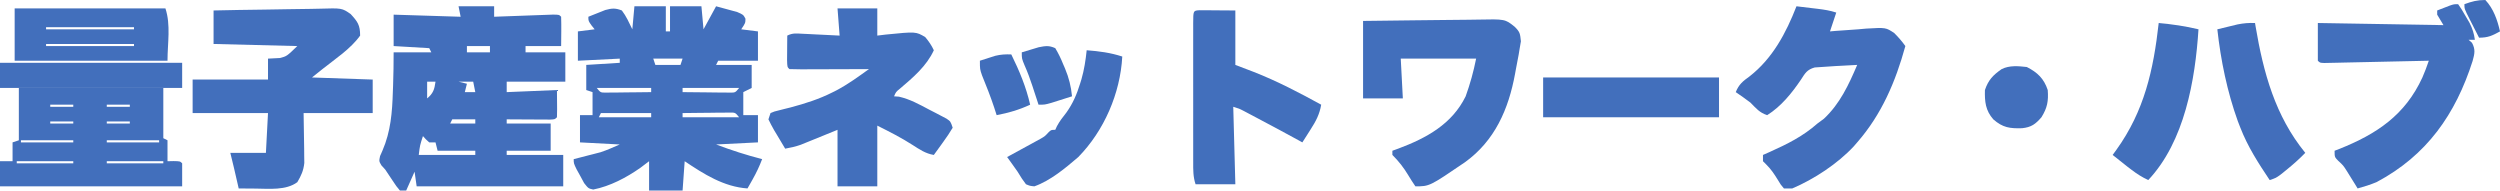
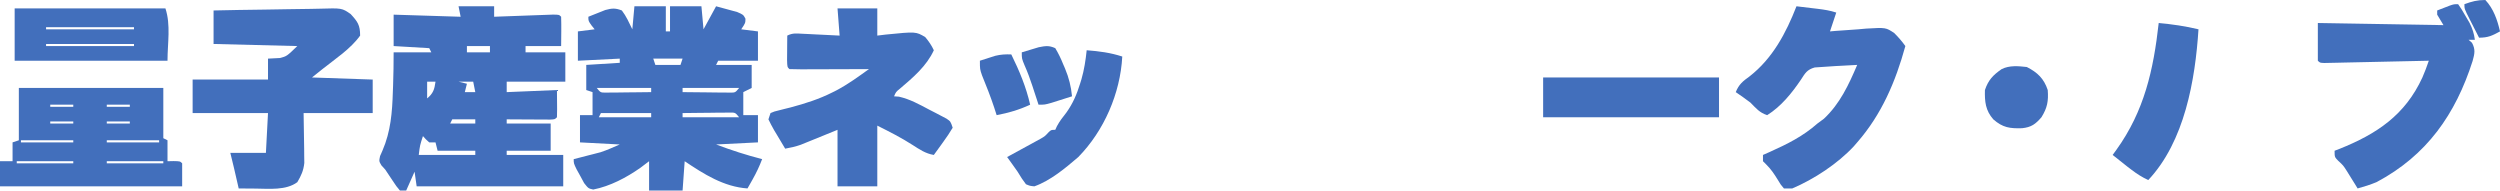
<svg xmlns="http://www.w3.org/2000/svg" xmlns:ns1="http://sodipodi.sourceforge.net/DTD/sodipodi-0.dtd" xmlns:ns2="http://www.inkscape.org/namespaces/inkscape" version="1.1" width="2388" height="182" id="svg19" ns1:docname="p_bonafide_title3.svg" ns2:version="1.4.2 (ebf0e940, 2025-05-08)">
  <defs id="defs19" />
  <ns1:namedview id="namedview19" pagecolor="#ffffff" bordercolor="#000000" borderopacity="0.25" ns2:showpageshadow="2" ns2:pageopacity="0.0" ns2:pagecheckerboard="0" ns2:deskcolor="#d1d1d1" ns2:zoom="0.2300885" ns2:cx="1188.6731" ns2:cy="93.442308" ns2:window-width="1504" ns2:window-height="676" ns2:window-x="0" ns2:window-y="25" ns2:window-maximized="0" ns2:current-layer="svg19" />
  <path d="m 438,6 c 11.22,0 22.44,0 34,0 0,3.3 0,6.6 0,10 2.802,-0.107 2.802,-0.107 5.66,-0.215 6.906,-0.258 13.813,-0.507 20.72,-0.749 2.994,-0.107 5.987,-0.218 8.98,-0.332 4.294,-0.163 8.588,-0.314 12.882,-0.461 2.587,-0.094 5.174,-0.189 7.839,-0.286 C 534,14 534,14 536,16 c 0.289,9.337 0.084,18.657 0,28 -11.22,0 -22.44,0 -34,0 0,1.98 0,3.96 0,6 12.54,0 25.08,0 38,0 0,9.24 0,18.48 0,28 -18.48,0 -36.96,0 -56,0 0,3.3 0,6.6 0,10 15.84,-0.66 31.68,-1.32 48,-2 0.195,20.117 0.195,20.117 0,26 -2,2 -2,2 -6.45,2.227 -1.917,-0.01 -3.833,-0.021 -5.808,-0.032 -2.069,-0.006 -4.138,-0.013 -6.27,-0.02 -2.177,-0.017 -4.354,-0.034 -6.598,-0.051 -3.277,-0.014 -3.277,-0.014 -6.621,-0.027 C 494.836,114.074 489.418,114.041 484,114 c 0,1.32 0,2.64 0,4 13.86,0 27.72,0 42,0 0,8.58 0,17.16 0,26 -13.86,0 -27.72,0 -42,0 0,1.32 0,2.64 0,4 17.82,0 35.64,0 54,0 0,9.9 0,19.8 0,30 -46.2,0 -92.4,0 -140,0 -0.66,-4.62 -1.32,-9.24 -2,-14 -2.64,5.94 -5.28,11.88 -8,18 -1.98,0 -3.96,0 -6,0 -3.438,-4.094 -3.438,-4.094 -7,-9.5 -1.176,-1.763 -2.351,-3.527 -3.562,-5.344 C 370.303,165.455 369.169,163.753 368,162 c -1.204,-1.325 -2.408,-2.65 -3.648,-4.016 C 362,154 362,154 363.023,149.109 c 0.776,-1.769 1.552,-3.537 2.352,-5.359 7.86,-18.205 9.285,-36.499 9.875,-56.125 0.116,-3.123 0.116,-3.123 0.234,-6.309 C 375.856,70.861 376,60.47 376,50 c 11.88,0 23.76,0 36,0 -0.66,-1.32 -1.32,-2.64 -2,-4 -11.22,-0.66 -22.44,-1.32 -34,-2 0,-9.9 0,-19.8 0,-30 31.68,0.99 31.68,0.99 64,2 -0.99,-4.95 -0.99,-4.95 -2,-10 z m 8,38 c 0,1.98 0,3.96 0,6 7.26,0 14.52,0 22,0 0,-1.98 0,-3.96 0,-6 -7.26,0 -14.52,0 -22,0 z m -38,34 c 0,5.28 0,10.56 0,16 5.799,-4.79 7.003,-8.625 8,-16 -2.64,0 -5.28,0 -8,0 z m 30,0 c 2.64,0.66 5.28,1.32 8,2 -0.66,2.64 -1.32,5.28 -2,8 3.3,0 6.6,0 10,0 -0.66,-3.3 -1.32,-6.6 -2,-10 -4.62,0 -9.24,0 -14,0 z m -32,16 c 2,4 2,4 2,4 z m 26,20 c -0.66,1.32 -1.32,2.64 -2,4 7.92,0 15.84,0 24,0 0,-1.32 0,-2.64 0,-4 -7.26,0 -14.52,0 -22,0 z m -28,16 c -2.89,8.852 -2.89,8.852 -4,18 17.82,0 35.64,0 54,0 0,-1.32 0,-2.64 0,-4 -11.88,0 -23.76,0 -36,0 -0.66,-2.64 -1.32,-5.28 -2,-8 -1.98,0 -3.96,0 -6,0 -3.375,-3 -3.375,-3 -6,-6 z" fill="#426ebb" id="path1" style="stroke-width:2" />
  <path d="m 606,6 c 9.9,0 19.8,0 30,0 0,7.92 0,15.84 0,24 1.32,0 2.64,0 4,0 0,-7.92 0,-15.84 0,-24 9.9,0 19.8,0 30,0 0.99,10.89 0.99,10.89 2,22 3.96,-7.26 7.92,-14.52 12,-22 4.303,1.125 8.592,2.301 12.875,3.5 2.39,0.65 4.78,1.299 7.242,1.969 C 710,14 710,14 712.07,17.906 712,22 712,22 708,28 c 5.28,0.66 10.56,1.32 16,2 0,9.24 0,18.48 0,28 -12.54,0 -25.08,0 -38,0 -0.66,1.32 -1.32,2.64 -2,4 11.22,0 22.44,0 34,0 0,7.26 0,14.52 0,22 -3.96,1.98 -3.96,1.98 -8,4 0,7.26 0,14.52 0,22 4.62,0 9.24,0 14,0 0,8.58 0,17.16 0,26 -19.8,0.99 -19.8,0.99 -40,2 14.525,5.47 28.963,10.161 44,14 -2.615,6.879 -5.621,13.226 -9.25,19.625 -0.892,1.58 -1.784,3.161 -2.703,4.789 -0.675,1.183 -1.351,2.367 -2.047,3.586 -22.594,-1.54 -41.639,-13.679 -60,-26 -0.66,9.24 -1.32,18.48 -2,28 -10.56,0 -21.12,0 -32,0 0,-9.24 0,-18.48 0,-28 -2.723,2.062 -5.445,4.125 -8.25,6.25 -13.433,9.409 -28.9,17.615 -45.109,20.805 C 562,180 562,180 557.961,174.891 c -1.183,-2.191 -2.367,-4.383 -3.586,-6.641 -1.814,-3.272 -1.814,-3.272 -3.664,-6.609 C 548,156 548,156 548,152 c 2.003,-0.508 4.006,-1.016 6.07,-1.539 2.685,-0.695 5.37,-1.39 8.055,-2.086 1.314,-0.331 2.627,-0.663 3.98,-1.004 1.308,-0.342 2.617,-0.683 3.965,-1.035 1.775,-0.456 1.775,-0.456 3.586,-0.92 C 579.927,143.372 585.938,140.598 592,138 c -12.54,-0.66 -25.08,-1.32 -38,-2 0,-8.58 0,-17.16 0,-26 3.96,0 7.92,0 12,0 0,-7.26 0,-14.52 0,-22 -1.98,-0.66 -3.96,-1.32 -6,-2 0,-7.92 0,-15.84 0,-24 10.56,-0.66 21.12,-1.32 32,-2 0,-1.32 0,-2.64 0,-4 -13.2,0.66 -26.4,1.32 -40,2 0,-9.24 0,-18.48 0,-28 5.28,-0.66 10.56,-1.32 16,-2 -1.485,-1.856 -1.485,-1.856 -3,-3.75 C 562,20 562,20 562,16 c 3.446,-1.406 6.907,-2.774 10.375,-4.125 1.926,-0.766 3.852,-1.531 5.836,-2.32 C 584.617,7.834 587.833,7.583 594,10 c 4.302,5.619 6.85,11.61 10,18 0.66,-7.26 1.32,-14.52 2,-22 z m 18,50 c 0.66,1.98 1.32,3.96 2,6 7.92,0 15.84,0 24,0 0.66,-1.98 1.32,-3.96 2,-6 -9.24,0 -18.48,0 -28,0 z m -54,28 c 3.637,4.488 3.637,4.488 8.86,4.454 1.99,-0.021 3.98,-0.042 6.03,-0.063 2.153,-0.013 4.305,-0.026 6.523,-0.039 2.256,-0.034 4.512,-0.067 6.836,-0.102 2.271,-0.018 4.543,-0.036 6.883,-0.055 C 610.756,88.148 616.378,88.082 622,88 c 0,-1.32 0,-2.64 0,-4 -17.16,0 -34.32,0 -52,0 z m 82,0 c 0,1.32 0,2.64 0,4 8.25,0.116 16.5,0.187 24.75,0.25 2.351,0.034 4.702,0.067 7.125,0.102 2.243,0.013 4.486,0.026 6.797,0.039 2.074,0.021 4.148,0.042 6.284,0.063 5.386,0.058 5.386,0.058 9.044,-4.454 -17.82,0 -35.64,0 -54,2e-6 z m -78,24 c -0.66,1.32 -1.32,2.64 -2,4 16.5,0 33,0 50,0 0,-1.32 0,-2.64 0,-4 -15.84,0 -31.68,0 -48,0 z m 78,0 c 0,1.32 0,2.64 0,4 17.82,0 35.64,0 54,0 -3.658,-4.512 -3.658,-4.512 -9.044,-4.454 -2.074,0.021 -4.148,0.042 -6.284,0.064 -3.364,0.019 -3.364,0.019 -6.797,0.039 -2.351,0.034 -4.702,0.067 -7.125,0.102 -2.367,0.018 -4.733,0.036 -7.172,0.055 C 663.718,107.852 657.859,107.918 652,108 Z" fill="#426fbc" id="path2" style="stroke-width:2" />
  <path d="m 204,10 c 16.187,-0.362 32.37,-0.655 48.56,-0.829 7.519,-0.083 15.034,-0.196 22.551,-0.378 7.262,-0.175 14.522,-0.27 21.786,-0.311 2.763,-0.029 5.526,-0.087 8.288,-0.174 21.432,-0.646 21.432,-0.646 29.717,5.079 C 341.584,20.589 344,23.944 344,34 c -9.074,12.728 -23.902,22.347 -36,32 -3.3,2.64 -6.6,5.28 -10,8 19.14,0.66 38.28,1.32 58,2 0,10.56 0,21.12 0,32 -21.78,0 -43.56,0 -66,0 0.237,17.232 0.237,17.232 0.541,34.462 0.014,2.163 0.03,4.325 0.045,6.554 0.031,2.199 0.063,4.399 0.095,6.665 C 289.896,162.963 287.725,167.734 284,174 c -10.68,8.01 -27.082,6.268 -39.875,6.125 -1.558,-0.01 -3.117,-0.018 -4.723,-0.027 C 235.601,180.074 231.801,180.038 228,180 c -0.41,-1.784 -0.82,-3.568 -1.242,-5.406 -0.539,-2.341 -1.078,-4.682 -1.633,-7.094 -0.534,-2.32 -1.067,-4.641 -1.617,-7.031 C 222.381,155.636 221.204,150.814 220,146 c 11.22,0 22.44,0 34,0 0.66,-12.54 1.32,-25.08 2,-38 -23.76,0 -47.52,0 -72,0 0,-10.56 0,-21.12 0,-32 23.76,0 47.52,0 72,0 0,-6.6 0,-13.2 0,-20 3.776,-0.195 7.552,-0.391 11.328,-0.586 C 273.867,53.767 273.867,53.767 284,44 c -39.6,-0.99 -39.6,-0.99 -80,-2 0,-10.56 0,-21.12 0,-32 z" fill="#426fbc" id="path3" style="stroke-width:2" />
  <path d="m 800,8 c 12.54,0 25.08,0 38,0 0,8.58 0,17.16 0,26 2.725,-0.33 5.45,-0.66 8.258,-1 28.626,-2.851 28.626,-2.851 37.516,2.43 C 887.173,39.485 889.777,43.207 892,48 885.061,63.152 872.123,74.052 859.641,84.672 855.818,87.768 855.818,87.768 854,92 c 1.534,0.108 3.068,0.217 4.648,0.328 10.58,2.406 19.436,7.356 28.977,12.422 1.932,0.99 3.865,1.98 5.855,3 1.834,0.964 3.669,1.928 5.559,2.922 1.673,0.878 3.345,1.755 5.069,2.659 C 908,116 908,116 910,122 c -2.807,4.705 -5.643,8.982 -8.875,13.375 -0.868,1.213 -1.735,2.426 -2.629,3.676 -2.147,2.996 -4.319,5.975 -6.496,8.949 -7.913,-1.3 -13.565,-5.215 -20.25,-9.5 -11.076,-7.095 -21.78,-12.515 -33.75,-18.5 0,19.14 0,38.28 0,58 -12.54,0 -25.08,0 -38,0 0,-17.82 0,-35.64 0,-54 -12.718,5.166 -12.718,5.166 -25.427,10.351 -1.599,0.645 -3.199,1.289 -4.846,1.954 -1.623,0.66 -3.247,1.32 -4.919,2 -4.908,1.731 -9.687,2.799 -14.807,3.696 -2.734,-4.528 -5.437,-9.07 -8.125,-13.625 -0.78,-1.285 -1.56,-2.57 -2.363,-3.895 C 737.517,121.074 735.744,117.541 734,114 c 0.66,-1.98 1.32,-3.96 2,-6 3.575,-1.529 3.575,-1.529 8.258,-2.648 1.725,-0.439 3.45,-0.879 5.228,-1.332 2.791,-0.691 2.791,-0.691 5.639,-1.395 14.043,-3.744 27.267,-7.921 40.25,-14.5 1.194,-0.599 2.388,-1.197 3.618,-1.814 C 809.967,80.512 819.939,73.236 830,66 c -2.292,0.01 -4.584,0.021 -6.945,0.032 -8.472,0.036 -16.944,0.059 -25.416,0.078 -3.673,0.01 -7.345,0.024 -11.018,0.041 -5.267,0.024 -10.534,0.036 -15.801,0.044 -2.478,0.015 -2.478,0.015 -5.006,0.031 C 761.875,66.227 757.937,66.124 754,66 c -2,-2 -2,-2 -2.195,-8.758 0.014,-2.789 0.037,-5.578 0.07,-8.367 0.01,-1.422 0.018,-2.844 0.027,-4.309 C 751.926,41.044 751.962,37.522 752,34 c 5.198,-2.599 8.653,-2.045 14.453,-1.758 2.062,0.097 4.125,0.193 6.25,0.293 3.241,0.168 3.241,0.168 6.547,0.34 2.176,0.104 4.352,0.209 6.594,0.316 C 791.23,33.451 796.615,33.724 802,34 801.34,25.42 800.68,16.84 800,8 Z" fill="#426fbc" id="path4" style="stroke-width:2" />
  <path d="m 18,84 c 45.54,0 91.08,0 138,0 0,15.84 0,31.68 0,48 1.32,0.66 2.64,1.32 4,2 0,6.6 0,13.2 0,20 1.939,-0.041 3.877,-0.083 5.875,-0.125 C 172,154 172,154 174,156 c 0,7.26 0,14.52 0,22 -57.42,0 -114.84,0 -174,0 0,-7.92 0,-15.84 0,-24 3.96,0 7.92,0 12,0 0,-5.94 0,-11.88 0,-18 1.98,-0.66 3.96,-1.32 6,-2 0,-16.5 0,-33 0,-50 z m 30,16 c 0,0.66 0,1.32 0,2 7.26,0 14.52,0 22,0 0,-0.66 0,-1.32 0,-2 -7.26,0 -14.52,0 -22,0 z m 54,0 c 0,0.66 0,1.32 0,2 7.26,0 14.52,0 22,0 0,-0.66 0,-1.32 0,-2 -7.26,0 -14.52,0 -22,0 z m -54,16 c 0,0.66 0,1.32 0,2 7.26,0 14.52,0 22,0 0,-0.66 0,-1.32 0,-2 -7.26,0 -14.52,0 -22,0 z m 54,0 c 0,0.66 0,1.32 0,2 7.26,0 14.52,0 22,0 0,-0.66 0,-1.32 0,-2 -7.26,0 -14.52,0 -22,0 z m -82,18 c 0,0.66 0,1.32 0,2 16.5,0 33,0 50,0 0,-0.66 0,-1.32 0,-2 -16.5,0 -33,0 -50,0 z m 82,0 c 0,0.66 0,1.32 0,2 16.5,0 33,0 50,0 0,-0.66 0,-1.32 0,-2 -16.5,0 -33,0 -50,0 z m -86,20 c 0,0.66 0,1.32 0,2 17.82,0 35.64,0 54,0 0,-0.66 0,-1.32 0,-2 -17.82,0 -35.64,0 -54,0 z m 86,0 c 0,0.66 0,1.32 0,2 17.82,0 35.64,0 54,0 0,-0.66 0,-1.32 0,-2 -17.82,0 -35.64,0 -54,0 z" fill="#426fbc" id="path5" style="stroke-width:2" />
  <path d="m 1716,6 c 5.209,0.617 10.417,1.244 15.625,1.875 1.476,0.174 2.952,0.348 4.473,0.527 6.237,0.762 11.925,1.605 17.902,3.598 -1.98,5.94 -3.96,11.88 -6,18 1.613,-0.144 3.225,-0.289 4.887,-0.438 7.367,-0.609 14.737,-1.087 22.113,-1.562 3.805,-0.344 3.805,-0.344 7.688,-0.695 18.653,-1.069 18.653,-1.069 26.695,4.266 3.952,3.952 7.388,7.874 10.617,12.43 -9.32,33.936 -22.664,65.31 -46,92 -1.062,1.23 -2.124,2.46 -3.219,3.727 -15.478,16.666 -37.967,31.413 -58.781,40.273 -2.64,0 -5.28,0 -8,0 -3.125,-3.656 -3.125,-3.656 -6,-8.5 -3.369,-5.456 -6.19,-9.69 -10.75,-14.25 -1.073,-1.073 -2.145,-2.145 -3.25,-3.25 0,-1.98 0,-3.96 0,-6 3.368,-1.489 3.368,-1.489 6.805,-3.008 16.61,-7.484 31.437,-14.836 45.195,-26.992 2.062,-1.526 4.125,-3.053 6.25,-4.625 15.272,-14.276 23.63,-32.399 31.75,-51.375 -5.417,0.284 -10.834,0.577 -16.25,0.875 -1.521,0.079 -3.042,0.157 -4.609,0.238 C 1748.755,63.359 1744.38,63.669 1740,64 c -2.186,0.144 -4.372,0.289 -6.625,0.438 -7.301,2.122 -9.067,5.357 -13.125,11.688 -8.722,12.849 -18.896,25.542 -32.25,33.875 -7.498,-2.499 -10.419,-6.419 -16,-12 -4.567,-3.504 -9.251,-6.741 -14,-10 2.944,-7.336 6.756,-10.455 13.125,-15 22.053,-17.184 34.87,-41.36 44.875,-67 z" fill="#426ebb" id="path6" style="stroke-width:2" />
-   <path d="m 1302,20 c 33.379,-0.481 33.379,-0.481 47.66,-0.586 9.727,-0.072 19.452,-0.156 29.178,-0.319 7.846,-0.131 15.69,-0.202 23.537,-0.233 2.986,-0.022 5.973,-0.065 8.958,-0.13 26.305,-0.55 26.305,-0.55 35.563,6.879 4.972,5.009 5.095,6.31 5.877,13.804 -0.382,2.75 -0.854,5.489 -1.398,8.211 -0.241,1.475 -0.481,2.951 -0.729,4.471 -0.795,4.655 -1.711,9.275 -2.646,13.904 -0.268,1.466 -0.535,2.933 -0.81,4.443 -6.176,33.655 -19.22,63.933 -47.924,84.564 C 1365.48,178 1365.48,178 1352,178 c -2.386,-3.409 -4.611,-6.931 -6.75,-10.5 -4.512,-7.514 -9.06,-13.338 -15.25,-19.5 0,-1.32 0,-2.64 0,-4 1.934,-0.704 3.867,-1.408 5.859,-2.133 C 1362.488,131.884 1386.971,118.61 1400,92 c 4.278,-11.833 7.533,-23.665 10,-36 -23.76,0 -47.52,0 -72,0 0.66,12.54 1.32,25.08 2,38 -12.54,0 -25.08,0 -38,0 0,-24.42 0,-48.84 0,-74 z" fill="#426fbc" id="path7" style="stroke-width:2" />
  <path d="m 2348,4 c 3.383,4.898 3.383,4.898 7.125,11.375 1.86,3.167 1.86,3.167 3.758,6.398 2.811,5.616 4.281,10.051 5.117,16.227 -1.98,0 -3.96,0 -6,0 1.073,0.949 2.145,1.897 3.25,2.875 3.494,6.512 2.478,10.393 0.594,17.367 C 2345.585,109.016 2318.203,148.46 2270,174 c -5.998,2.469 -11.727,4.299 -18,6 -0.918,-1.495 -1.836,-2.991 -2.781,-4.531 -1.227,-1.97 -2.454,-3.939 -3.719,-5.969 -1.207,-1.949 -2.413,-3.898 -3.656,-5.906 -3.621,-5.661 -3.621,-5.661 -8.313,-9.938 C 2230,150 2230,150 2230,144 c 1.454,-0.559 2.908,-1.119 4.406,-1.695 35.909,-14.317 62.948,-32.36 79.469,-68.305 2.275,-5.305 4.299,-10.522 6.125,-16 -1.298,0.029 -2.597,0.059 -3.935,0.089 -13.463,0.304 -26.926,0.594 -40.389,0.875 -5.031,0.107 -10.061,0.218 -15.092,0.332 -7.213,0.163 -14.426,0.314 -21.639,0.461 -2.265,0.054 -4.529,0.108 -6.862,0.164 -3.123,0.06 -3.123,0.06 -6.309,0.122 -2.765,0.06 -2.765,0.06 -5.585,0.121 C 2216,60 2216,60 2214,58 c 0,-11.88 0,-23.76 0,-36 59.4,0.99 59.4,0.99 120,2 -1.98,-3.3 -3.96,-6.6 -6,-10 0,-1.32 0,-2.64 0,-4 2.58,-1.008 5.164,-2.006 7.75,-3 1.439,-0.557 2.877,-1.114 4.359,-1.688 C 2344,4 2344,4 2348,4 Z" fill="#426fbc" id="path8" style="stroke-width:2" />
-   <path d="m 1145.715,9.773 c 2.372,0.016 2.372,0.016 4.793,0.032 1.538,0.005 3.076,0.01 4.661,0.015 1.966,0.018 3.931,0.036 5.957,0.055 9.343,0.062 9.343,0.062 18.875,0.125 0,17.16 0,34.32 0,52 5.734,2.186 11.467,4.372 17.375,6.625 22.436,8.774 43.523,19.807 64.625,31.375 -1.545,9.208 -5.112,15.859 -10.125,23.625 -0.754,1.195 -1.508,2.39 -2.285,3.621 -1.85,2.927 -3.718,5.841 -5.59,8.754 -1.721,-0.951 -1.721,-0.951 -3.477,-1.922 -12.779,-7.02 -25.635,-13.888 -38.523,-20.703 -1.674,-0.889 -3.348,-1.778 -5.073,-2.694 -2.377,-1.253 -2.377,-1.253 -4.802,-2.532 -2.131,-1.127 -2.131,-1.127 -4.305,-2.276 -4.094,-2.112 -4.094,-2.112 -9.82,-3.873 0.99,36.63 0.99,36.63 2,74 -12.54,0 -25.08,0 -38,0 -2.391,-7.172 -2.28,-13.69 -2.259,-21.153 -0,-1.539 -0.01,-3.077 -0.01,-4.663 -0.01,-5.087 -0,-10.175 0,-15.262 -10e-4,-3.529 -0,-7.058 -0.01,-10.587 -0,-7.394 10e-4,-14.788 0.01,-22.182 0.012,-9.499 0,-18.998 -0.01,-28.497 -0.01,-7.285 -0,-14.57 3e-4,-21.854 10e-4,-3.504 -3e-4,-7.008 -0,-10.512 -0.01,-4.884 0,-9.769 0.014,-14.653 -0,-1.461 -0.01,-2.922 -0.012,-4.427 0.051,-12.073 0.051,-12.073 5.986,-12.436 z" fill="#426fbc" id="path9" style="stroke-width:2" />
  <path d="m 14,8 c 47.52,0 95.04,0 144,0 5.275,15.824 2,33.32 2,50 -48.18,0 -96.36,0 -146,0 0,-16.5 0,-33 0,-50 z m 30,18 c 0,0.66 0,1.32 0,2 27.72,0 55.44,0 84,0 0,-0.66 0,-1.32 0,-2 -27.72,0 -55.44,0 -84,0 z m 0,16 c 0,0.66 0,1.32 0,2 27.72,0 55.44,0 84,0 0,-0.66 0,-1.32 0,-2 -27.72,0 -55.44,0 -84,0 z" fill="#426fbc" id="path10" style="stroke-width:2" />
  <path d="m 1474,74 c 55.44,0 110.88,0 168,0 0,12.54 0,25.08 0,38 -55.44,0 -110.88,0 -168,0 0,-12.54 0,-25.08 0,-38 z" fill="#426fbc" id="path11" style="stroke-width:2" />
  <path d="m 2062,22 c 12.995,1.174 25.311,2.93 38,6 -3.134,48.488 -13.275,107.17 -48,144 -5.819,-2.721 -10.775,-5.852 -15.875,-9.75 -1.297,-0.985 -2.594,-1.97 -3.93,-2.984 -4.768,-3.711 -9.486,-7.481 -14.195,-11.266 1.183,-1.622 2.367,-3.243 3.586,-4.914 C 2048.272,105.961 2056.978,66.819 2062,22 Z" fill="#426fbb" id="path12" style="stroke-width:2" />
-   <path d="m 2154,22 c 0.18,1.084 0.359,2.168 0.544,3.284 7.449,44.052 18.688,85.476 47.456,120.716 -5.728,5.914 -11.709,11.217 -18.125,16.375 -1.714,1.39 -3.429,2.779 -5.195,4.211 C 2174,170 2174,170 2168,172 c -10.79,-16.102 -20.955,-31.841 -28,-50 -0.815,-2.093 -1.629,-4.187 -2.469,-6.344 C 2127.438,87.619 2121.246,57.603 2118,28 c 4.122,-1.014 8.247,-2.01 12.375,-3 2.297,-0.557 4.594,-1.114 6.961,-1.688 5.8,-1.142 10.786,-1.578 16.664,-1.312 z" fill="#426ebb" id="path13" style="stroke-width:2" />
  <path d="m 1038,48 c 11.83,0.904 22.704,2.317 34,6 -1.885,35.181 -17.41,70.921 -42,96 -12.18,10.442 -26.645,22.613 -42,28 -4.258,-0.438 -4.258,-0.438 -8,-2 -3.875,-5.25 -3.875,-5.25 -8,-12 -1.732,-2.488 -3.485,-4.962 -5.258,-7.422 -0.891,-1.238 -1.782,-2.477 -2.7,-3.753 C 963.031,151.427 963.031,151.427 962,150 c 1.059,-0.574 2.118,-1.149 3.209,-1.741 4.811,-2.617 9.613,-5.251 14.416,-7.884 1.667,-0.904 3.334,-1.807 5.051,-2.738 1.605,-0.883 3.21,-1.766 4.863,-2.676 2.215,-1.21 2.215,-1.21 4.475,-2.444 4.089,-2.374 4.089,-2.374 7.265,-5.827 C 1004,124 1004,124 1008,124 c 0.523,-1.145 1.047,-2.289 1.586,-3.469 2.578,-4.838 5.647,-8.729 9.039,-13.031 6.304,-8.87 9.947,-17.454 13.125,-27.75 0.406,-1.313 0.811,-2.626 1.229,-3.979 C 1035.641,66.56 1037.002,57.533 1038,48 Z" fill="#426ebb" id="path14" style="stroke-width:2" />
-   <path d="m 0,60 c 57.42,0 114.84,0 174,0 0,7.92 0,15.84 0,24 C 116.58,84 59.16,84 0,84 0,76.08 0,68.16 0,60 Z" fill="#426fbc" id="path15" style="stroke-width:2" />
  <path d="m 1936,64 c 10.266,5.226 16.36,11.079 20,22 0.795,10.531 -0.408,17.014 -6,26 -5.707,6.599 -9.678,9.546 -18.539,10.477 C 1919.854,122.815 1913.087,121.979 1904,114 c -7.486,-8.561 -8.282,-16.873 -8,-28 3.185,-9.556 7.787,-14.314 16,-20 7.42,-3.71 15.902,-2.908 24,-2 z" fill="#426fbc" id="path16" style="stroke-width:2" />
  <path d="m 966,52 c 7.72,15.714 14.095,30.905 18,48 -10.509,4.919 -20.617,7.806 -32,10 -0.784,-2.434 -1.567,-4.867 -2.375,-7.375 C 946.178,92.185 942.103,82.023 937.977,71.836 936,66 936,66 936,58 c 3.119,-1.018 6.246,-2.013 9.375,-3 1.74,-0.557 3.48,-1.114 5.273,-1.688 C 955.988,52.003 960.528,51.763 966,52 Z" fill="#416ebb" id="path17" style="stroke-width:2" />
  <path d="m 1008,46 c 3.062,5.172 5.305,9.729 7.5,15.25 0.606,1.4 1.212,2.8 1.836,4.242 3.702,8.868 5.711,16.949 6.664,26.508 -4.205,1.344 -8.414,2.675 -12.625,4 -3.515,1.114 -3.515,1.114 -7.102,2.25 C 998,100 998,100 992,100 c -0.652,-2.003 -1.305,-4.006 -1.977,-6.07 -0.882,-2.685 -1.765,-5.37 -2.648,-8.055 -0.427,-1.314 -0.853,-2.627 -1.293,-3.98 -2.198,-6.659 -4.553,-13.109 -7.418,-19.512 C 976,56 976,56 976,50 c 3.45,-1.069 6.91,-2.104 10.375,-3.125 2.889,-0.87 2.889,-0.87 5.836,-1.758 C 998.7,43.865 1001.938,43.274 1008,46 Z" fill="#416eba" id="path18" style="stroke-width:2" />
  <path d="m 2374,0 c 7.819,8.316 11.498,19.083 14,30 -7.459,4.069 -11.338,6 -20,6 -2.343,-4.579 -4.675,-9.162 -7,-13.75 -0.668,-1.302 -1.335,-2.604 -2.023,-3.945 C 2354,8.453 2354,8.453 2354,4 c 7.239,-2.633 12.191,-4 20,-4 z" fill="#406db9" id="path19" style="stroke-width:2" />
</svg>